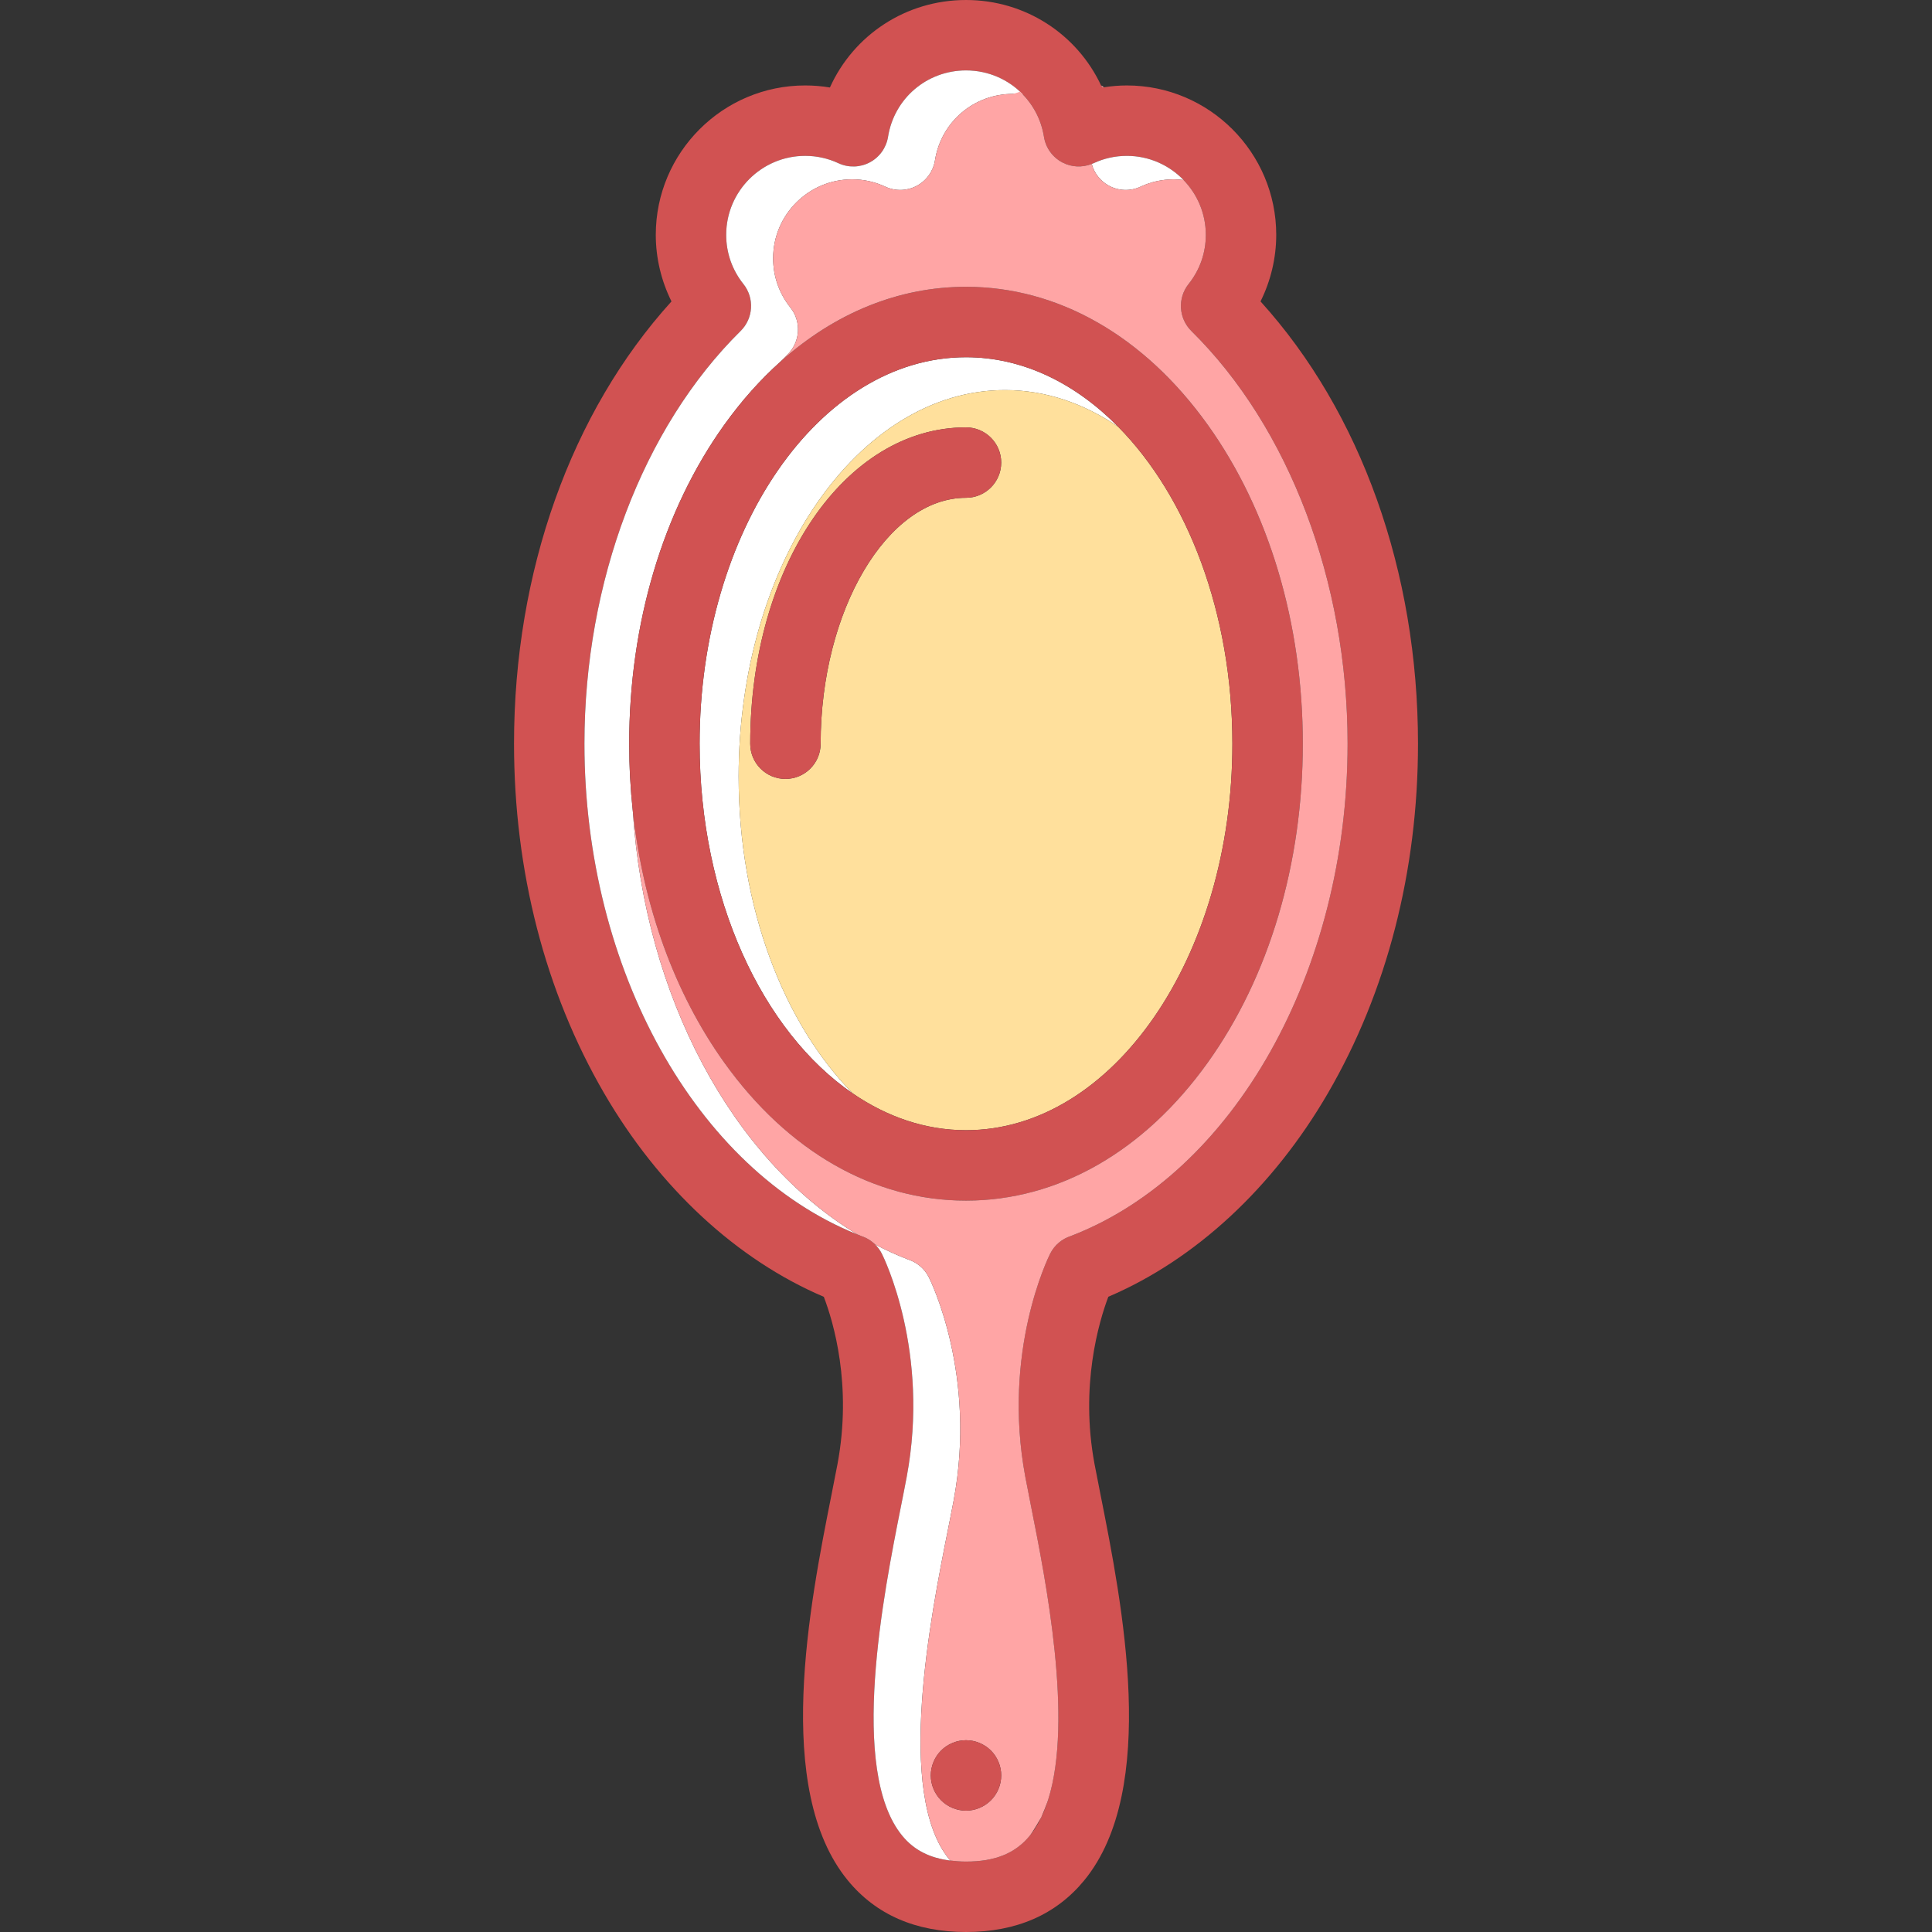
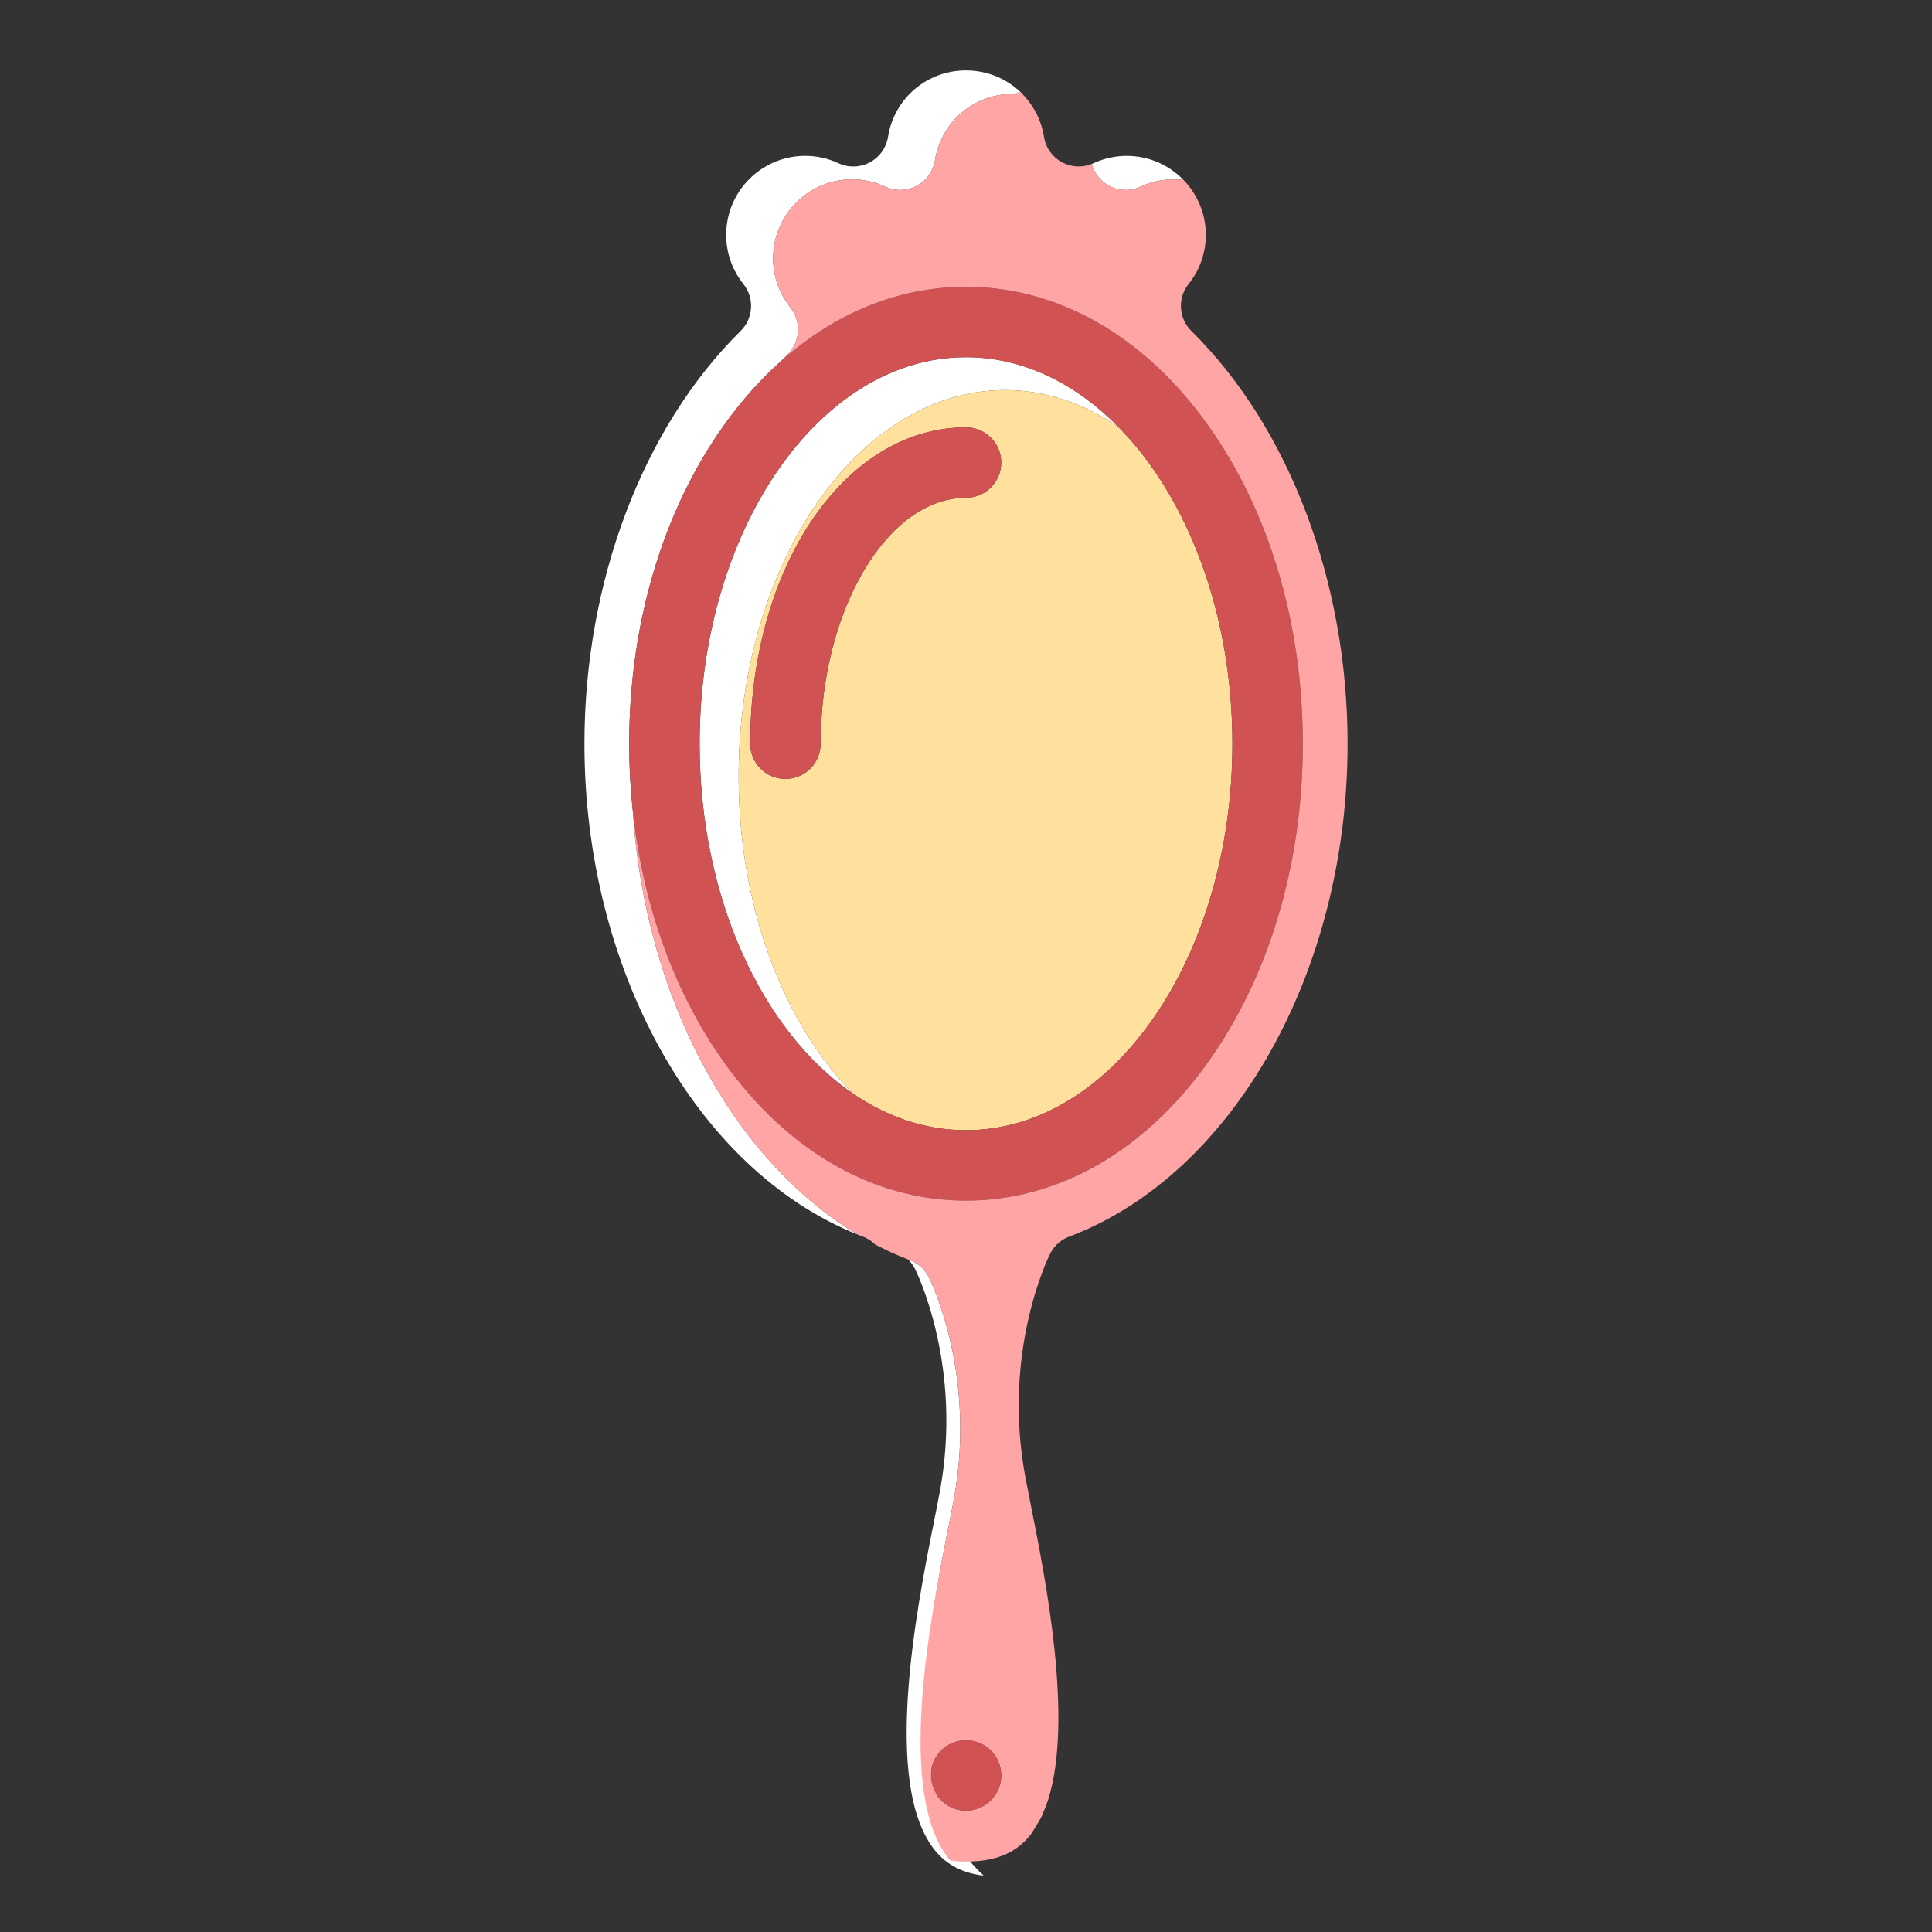
<svg xmlns="http://www.w3.org/2000/svg" height="800px" width="800px" version="1.1" id="Capa_1" viewBox="0 0 411.582 411.582" xml:space="preserve">
  <rect x="0" y="0" width="411.582" height="411.582" fill="#333333" stroke="none" />
  <g>
    <path style="fill:#FFFFFF;" d="M214.105,83.101c8.618,0,16.789,2.814,24.112,7.823c-9.199-9.329-20.376-14.823-32.427-14.823   c-31.292,0-56.751,36.936-56.751,82.336c0,32.896,13.371,61.336,32.639,74.513c-14.689-14.896-24.324-39.596-24.324-67.513   C157.354,120.036,182.813,83.101,214.105,83.101z" />
    <path style="fill:#FFE09C;" d="M238.219,90.925c-0.001,0-0.002-0.001-0.002-0.001c-7.323-5.009-15.494-7.823-24.112-7.823   c-31.292,0-56.751,36.936-56.751,82.336c0,27.917,9.635,52.616,24.324,67.513c7.323,5.009,15.494,7.823,24.112,7.823   c31.293,0,56.751-36.936,56.751-82.336C262.542,130.52,252.908,105.821,238.219,90.925z M205.791,106.046   c-16.786,0-30.968,23.992-30.968,52.391c0,4.143-3.357,7.5-7.5,7.5c-4.142,0-7.5-3.357-7.5-7.5   c0-37.789,20.191-67.391,45.968-67.391c4.143,0,7.5,3.357,7.5,7.5S209.933,106.046,205.791,106.046z" />
    <path style="fill:none;" d="M222.292,386.116c-0.153,0.359-0.316,0.708-0.482,1.053   C221.976,386.824,222.138,386.476,222.292,386.116z" />
-     <path style="fill:none;" d="M221.11,388.511c0.185-0.324,0.359-0.66,0.53-1.001C221.469,387.851,221.293,388.186,221.11,388.511   C221.109,388.511,221.109,388.511,221.11,388.511z" />
    <path style="fill:none;" d="M223.279,383.436c-0.278,0.883-0.59,1.729-0.931,2.541   C222.689,385.166,223.001,384.319,223.279,383.436z" />
-     <path style="fill:#FFA5A5;" d="M235.181,18.589c-0.203-0.136-0.409-0.265-0.616-0.393c0.07,0.148,0.15,0.291,0.219,0.442   C234.915,18.616,235.049,18.609,235.181,18.589z" />
-     <path style="fill:#D15252;" d="M268.535,64.214c2.182-4.385,3.346-9.255,3.346-14.187c0-17.547-14.275-31.822-31.822-31.822   c-1.649,0-3.274,0.139-4.877,0.385c-0.132,0.021-0.267,0.027-0.397,0.05c-0.068-0.151-0.148-0.294-0.219-0.442   C229.44,7.283,218.435,0,205.792,0c-12.816,0-23.963,7.477-28.992,18.639c-1.729-0.289-3.49-0.435-5.273-0.435   c-17.547,0-31.823,14.275-31.823,31.822c0,4.933,1.164,9.801,3.345,14.185c-21.387,23.595-33.544,57.556-33.544,94.225   c0,27.125,6.64,52.877,19.201,74.472c11.746,20.193,28.274,35.466,46.793,43.357c2.025,5.296,6.07,18.755,2.919,35.614   c-0.353,1.882-0.777,4.013-1.24,6.344c-4.682,23.535-12.519,62.926,3.436,82.366c5.986,7.295,14.457,10.993,25.179,10.993   c10.721,0,19.192-3.698,25.179-10.992c15.953-19.44,8.118-58.83,3.438-82.365c-0.464-2.331-0.888-4.464-1.24-6.346   c-3.117-16.677,0.926-30.272,2.941-35.626c18.509-7.893,35.028-23.163,46.77-43.348c12.561-21.595,19.201-47.346,19.201-74.469   C302.079,121.769,289.921,87.809,268.535,64.214z M192.208,391.073c-11.453-13.956-3.934-51.758-0.32-69.924   c0.477-2.394,0.912-4.582,1.273-6.515c4.991-26.698-4.871-46.713-5.294-47.552c-0.378-0.751-0.87-1.406-1.438-1.965   c-0.842-0.829-1.856-1.441-2.957-1.797c-0.288-0.11-0.568-0.24-0.855-0.354c-34.276-13.742-58.114-56.467-58.114-104.53   c0-34.498,12.437-67.365,33.268-87.919c2.732-2.694,2.988-7.016,0.597-10.015c-2.398-3.008-3.666-6.631-3.666-10.476   c0-9.275,7.547-16.822,16.823-16.822c2.47,0,4.854,0.526,7.084,1.565c2.133,0.993,4.608,0.929,6.686-0.178   c2.078-1.104,3.517-3.119,3.887-5.442C190.489,20.951,197.473,15,205.792,15c4.439,0,8.489,1.707,11.509,4.534   c2.638,2.471,4.492,5.793,5.101,9.616c0.37,2.323,1.809,4.338,3.887,5.442c1.949,1.036,4.245,1.143,6.284,0.335   c0.134-0.054,0.27-0.099,0.401-0.159c2.229-1.038,4.613-1.564,7.084-1.564c4.739,0,9.02,1.978,12.08,5.143   c2.929,3.029,4.742,7.144,4.742,11.68c0,3.847-1.268,7.47-3.667,10.476c-2.393,2.999-2.136,7.321,0.596,10.016   c20.832,20.554,33.27,53.421,33.27,87.918c0,48.467-24.236,91.525-58.98,104.887c-1.838,0.597-3.447,1.897-4.385,3.761   c-0.423,0.839-10.283,20.852-5.292,47.551c0.361,1.933,0.796,4.122,1.273,6.517c3.078,15.477,8.981,45.192,3.584,62.285   c-0.278,0.883-0.59,1.729-0.931,2.541c-0.02,0.045-0.037,0.093-0.057,0.139c-0.153,0.359-0.316,0.708-0.482,1.053   c-0.055,0.114-0.111,0.228-0.169,0.341c-0.171,0.341-0.346,0.677-0.53,1.001c-0.525,0.92-1.098,1.783-1.736,2.562   c-3.084,3.759-7.4,5.509-13.583,5.509c-1.176,0-2.265-0.085-3.31-0.213C198.031,395.822,194.705,394.117,192.208,391.073z" />
-     <path style="fill:none;" d="M213.293,378.229c0-0.666-0.098-1.325-0.272-1.962c-0.942,0.374-1.809,0.932-2.528,1.652   c-1.4,1.399-2.2,3.33-2.2,5.31c0,0.664,0.099,1.321,0.272,1.958c0.938-0.376,1.804-0.935,2.527-1.658   C212.493,382.13,213.293,380.199,213.293,378.229z" />
    <path style="fill:#FFFFFF;" d="M134.813,172.825c-0.511-4.725-0.773-9.53-0.773-14.389c0-25.547,7.181-49.656,20.219-67.887   c3.696-5.168,7.744-9.698,12.07-13.563c0.479-0.494,0.956-0.988,1.443-1.469c2.732-2.694,2.988-7.016,0.597-10.015   c-2.398-3.008-3.666-6.631-3.666-10.476c0-9.275,7.547-16.822,16.823-16.822c2.47,0,4.854,0.526,7.084,1.565   c2.133,0.993,4.608,0.929,6.686-0.178c2.078-1.104,3.517-3.119,3.887-5.442C200.489,25.951,207.473,20,215.792,20   c0.726,0,1.439,0.062,2.143,0.149C214.862,16.951,210.547,15,205.792,15c-8.318,0-15.303,5.951-16.609,14.149   c-0.37,2.323-1.809,4.339-3.887,5.442c-2.077,1.106-4.553,1.171-6.686,0.178c-2.23-1.039-4.614-1.565-7.084-1.565   c-9.276,0-16.823,7.547-16.823,16.822c0,3.846,1.268,7.469,3.666,10.476c2.392,2.999,2.135,7.32-0.597,10.015   c-20.832,20.554-33.268,53.421-33.268,87.919c0,48.064,23.838,90.787,58.113,104.529   C155.898,246.847,137.374,212.235,134.813,172.825z" />
    <path style="fill:#FFFFFF;" d="M236.289,39.593c2.077,1.104,4.553,1.167,6.686,0.176c2.229-1.038,4.613-1.564,7.084-1.564   c0.706,0,1.397,0.058,2.08,0.143c-3.061-3.164-7.341-5.143-12.08-5.143c-2.471,0-4.855,0.526-7.084,1.564   c-0.132,0.061-0.268,0.105-0.401,0.159C233.111,36.918,234.446,38.613,236.289,39.593z" />
-     <path style="fill:#FFFFFF;" d="M201.887,326.149c0.477-2.394,0.912-4.582,1.273-6.515c4.991-26.698-4.871-46.713-5.294-47.552   c-0.939-1.865-2.552-3.167-4.395-3.762c-2.401-0.924-4.747-2.004-7.043-3.203c0.567,0.559,1.06,1.214,1.438,1.965   c0.423,0.839,10.285,20.853,5.294,47.552c-0.361,1.933-0.797,4.121-1.273,6.515c-3.613,18.166-11.133,55.968,0.32,69.924   c2.497,3.044,5.823,4.749,10.273,5.296c-0.089-0.103-0.186-0.19-0.273-0.296C190.754,382.117,198.274,344.315,201.887,326.149z" />
+     <path style="fill:#FFFFFF;" d="M201.887,326.149c0.477-2.394,0.912-4.582,1.273-6.515c4.991-26.698-4.871-46.713-5.294-47.552   c-0.939-1.865-2.552-3.167-4.395-3.762c0.567,0.559,1.06,1.214,1.438,1.965   c0.423,0.839,10.285,20.853,5.294,47.552c-0.361,1.933-0.797,4.121-1.273,6.515c-3.613,18.166-11.133,55.968,0.32,69.924   c2.497,3.044,5.823,4.749,10.273,5.296c-0.089-0.103-0.186-0.19-0.273-0.296C190.754,382.117,198.274,344.315,201.887,326.149z" />
    <path style="fill:#D15252;" d="M205.791,255.773c19.648,0,37.95-10.459,51.532-29.449c13.038-18.23,20.219-42.34,20.219-67.887   c0-25.547-7.181-49.656-20.219-67.887c-13.582-18.99-31.884-29.449-51.532-29.449c-14.304,0-27.89,5.547-39.464,15.888   c-4.326,3.864-8.373,8.395-12.068,13.562c-13.038,18.23-20.219,42.34-20.219,67.887c0,4.858,0.264,9.664,0.773,14.389   c2.173,20.115,8.887,38.734,19.445,53.498C167.84,245.314,186.141,255.773,205.791,255.773z M205.791,76.101   c12.052,0,23.228,5.494,32.429,14.824c14.689,14.896,24.322,39.596,24.322,67.512c0,45.4-25.458,82.336-56.751,82.336   c-8.618,0-16.789-2.815-24.112-7.823c-19.268-13.177-32.639-41.616-32.639-74.513C149.04,113.036,174.499,76.101,205.791,76.101z" />
    <path style="fill:#D15252;" d="M205.791,91.046c-25.776,0-45.968,29.602-45.968,67.391c0,4.143,3.358,7.5,7.5,7.5   c4.143,0,7.5-3.357,7.5-7.5c0-28.398,14.182-52.391,30.968-52.391c4.143,0,7.5-3.357,7.5-7.5S209.933,91.046,205.791,91.046z" />
    <path style="fill:#FFA5A5;" d="M253.809,70.519c-2.732-2.694-2.988-7.017-0.596-10.016c2.399-3.007,3.667-6.63,3.667-10.476   c0-4.536-1.813-8.65-4.742-11.68c-0.683-0.085-1.374-0.143-2.08-0.143c-2.471,0-4.855,0.526-7.084,1.564   c-2.133,0.991-4.608,0.929-6.686-0.176c-1.843-0.979-3.178-2.675-3.716-4.665c-2.039,0.808-4.335,0.701-6.284-0.335   c-2.078-1.104-3.517-3.119-3.887-5.442c-0.609-3.823-2.464-7.146-5.101-9.616c-0.802,0.285-1.362,0.466-1.509,0.466   c-8.318,0-15.303,5.951-16.609,14.149c-0.37,2.323-1.809,4.339-3.887,5.442c-2.077,1.106-4.553,1.171-6.686,0.178   c-2.23-1.039-4.614-1.565-7.084-1.565c-9.276,0-16.823,7.547-16.823,16.822c0,3.846,1.268,7.469,3.666,10.476   c2.392,2.999,2.135,7.32-0.597,10.015c-0.487,0.48-0.965,0.975-1.443,1.469c0,0.001-0.001,0.001-0.002,0.002   c11.574-10.341,25.16-15.888,39.464-15.888c19.648,0,37.95,10.459,51.532,29.449c13.038,18.23,20.219,42.34,20.219,67.887   c0,25.547-7.181,49.656-20.219,67.887c-13.582,18.99-31.884,29.449-51.532,29.449c-19.649,0-37.95-10.459-51.532-29.449   c-10.559-14.764-17.272-33.383-19.445-53.498c2.561,39.41,21.085,74.021,47.804,90.141c0.001,0,0.001,0,0.001,0.001   c0.286,0.114,0.566,0.244,0.855,0.354c1.101,0.355,2.115,0.968,2.957,1.797c2.296,1.199,4.642,2.279,7.043,3.203   c1.843,0.595,3.455,1.897,4.395,3.762c0.423,0.839,10.285,20.853,5.294,47.552c-0.361,1.933-0.797,4.121-1.273,6.515   c-3.613,18.166-11.133,55.968,0.32,69.924c0.087,0.105,0.185,0.193,0.273,0.296c1.045,0.128,2.134,0.213,3.31,0.213   c6.183,0,10.499-1.75,13.583-5.509c0.639-0.779,2.381-3.79,2.436-3.904c0.167-0.345,1.191-2.85,1.47-3.733   c5.397-17.093-0.506-46.809-3.584-62.285c-0.477-2.395-0.911-4.584-1.273-6.517c-4.991-26.698,4.869-46.712,5.292-47.551   c0.938-1.863,2.547-3.164,4.385-3.761c34.743-13.361,58.98-56.42,58.98-104.887C287.079,123.939,274.641,91.072,253.809,70.519z    M211.092,383.529c-1.4,1.4-3.33,2.2-5.3,2.2c-1.97,0-3.91-0.8-5.3-2.2c-1.4-1.399-2.2-3.33-2.2-5.3c0-1.979,0.8-3.91,2.2-5.31   c1.39-1.391,3.32-2.19,5.3-2.19c1.97,0,3.899,0.8,5.3,2.19c1.4,1.399,2.2,3.33,2.2,5.31   C213.293,380.199,212.493,382.13,211.092,383.529z" />
    <path style="fill:#D15252;" d="M205.793,370.729c-1.98,0-3.91,0.8-5.3,2.19c-1.4,1.399-2.2,3.33-2.2,5.31c0,1.97,0.8,3.9,2.2,5.3   c1.39,1.4,3.33,2.2,5.3,2.2c1.97,0,3.899-0.8,5.3-2.2c1.4-1.399,2.2-3.33,2.2-5.3c0-1.979-0.8-3.91-2.2-5.31   C209.692,371.529,207.762,370.729,205.793,370.729z" />
  </g>
</svg>